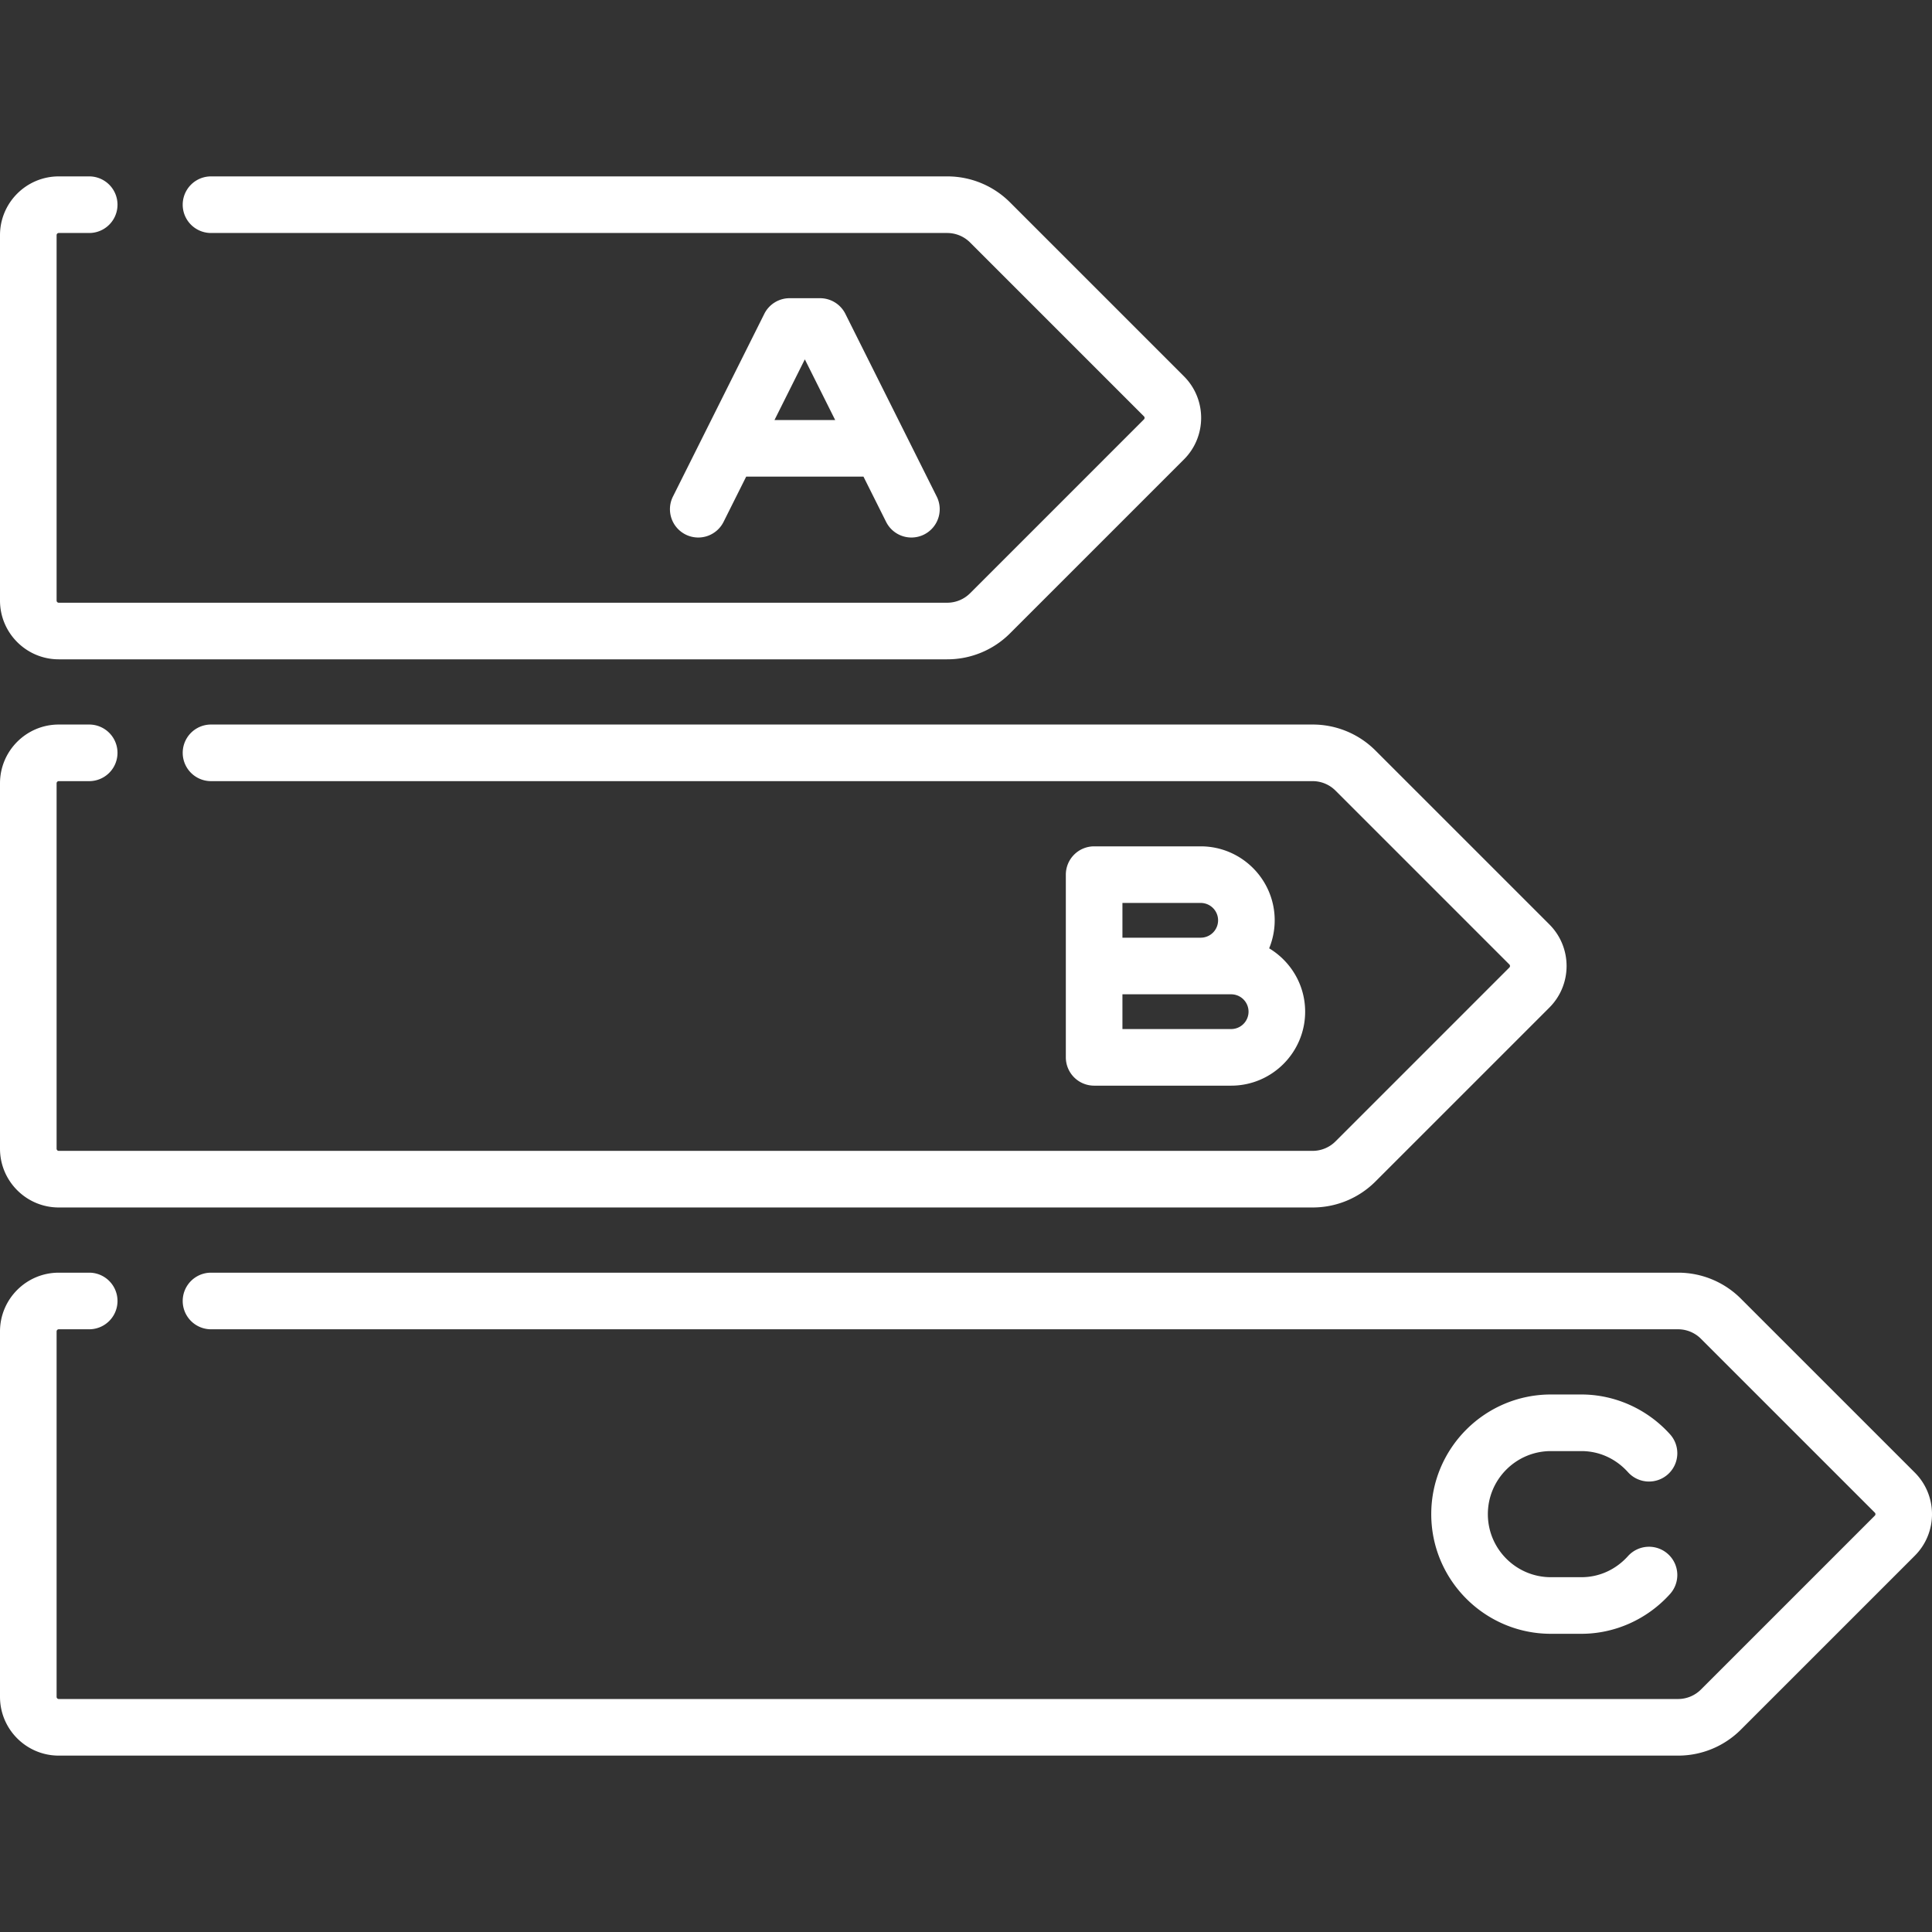
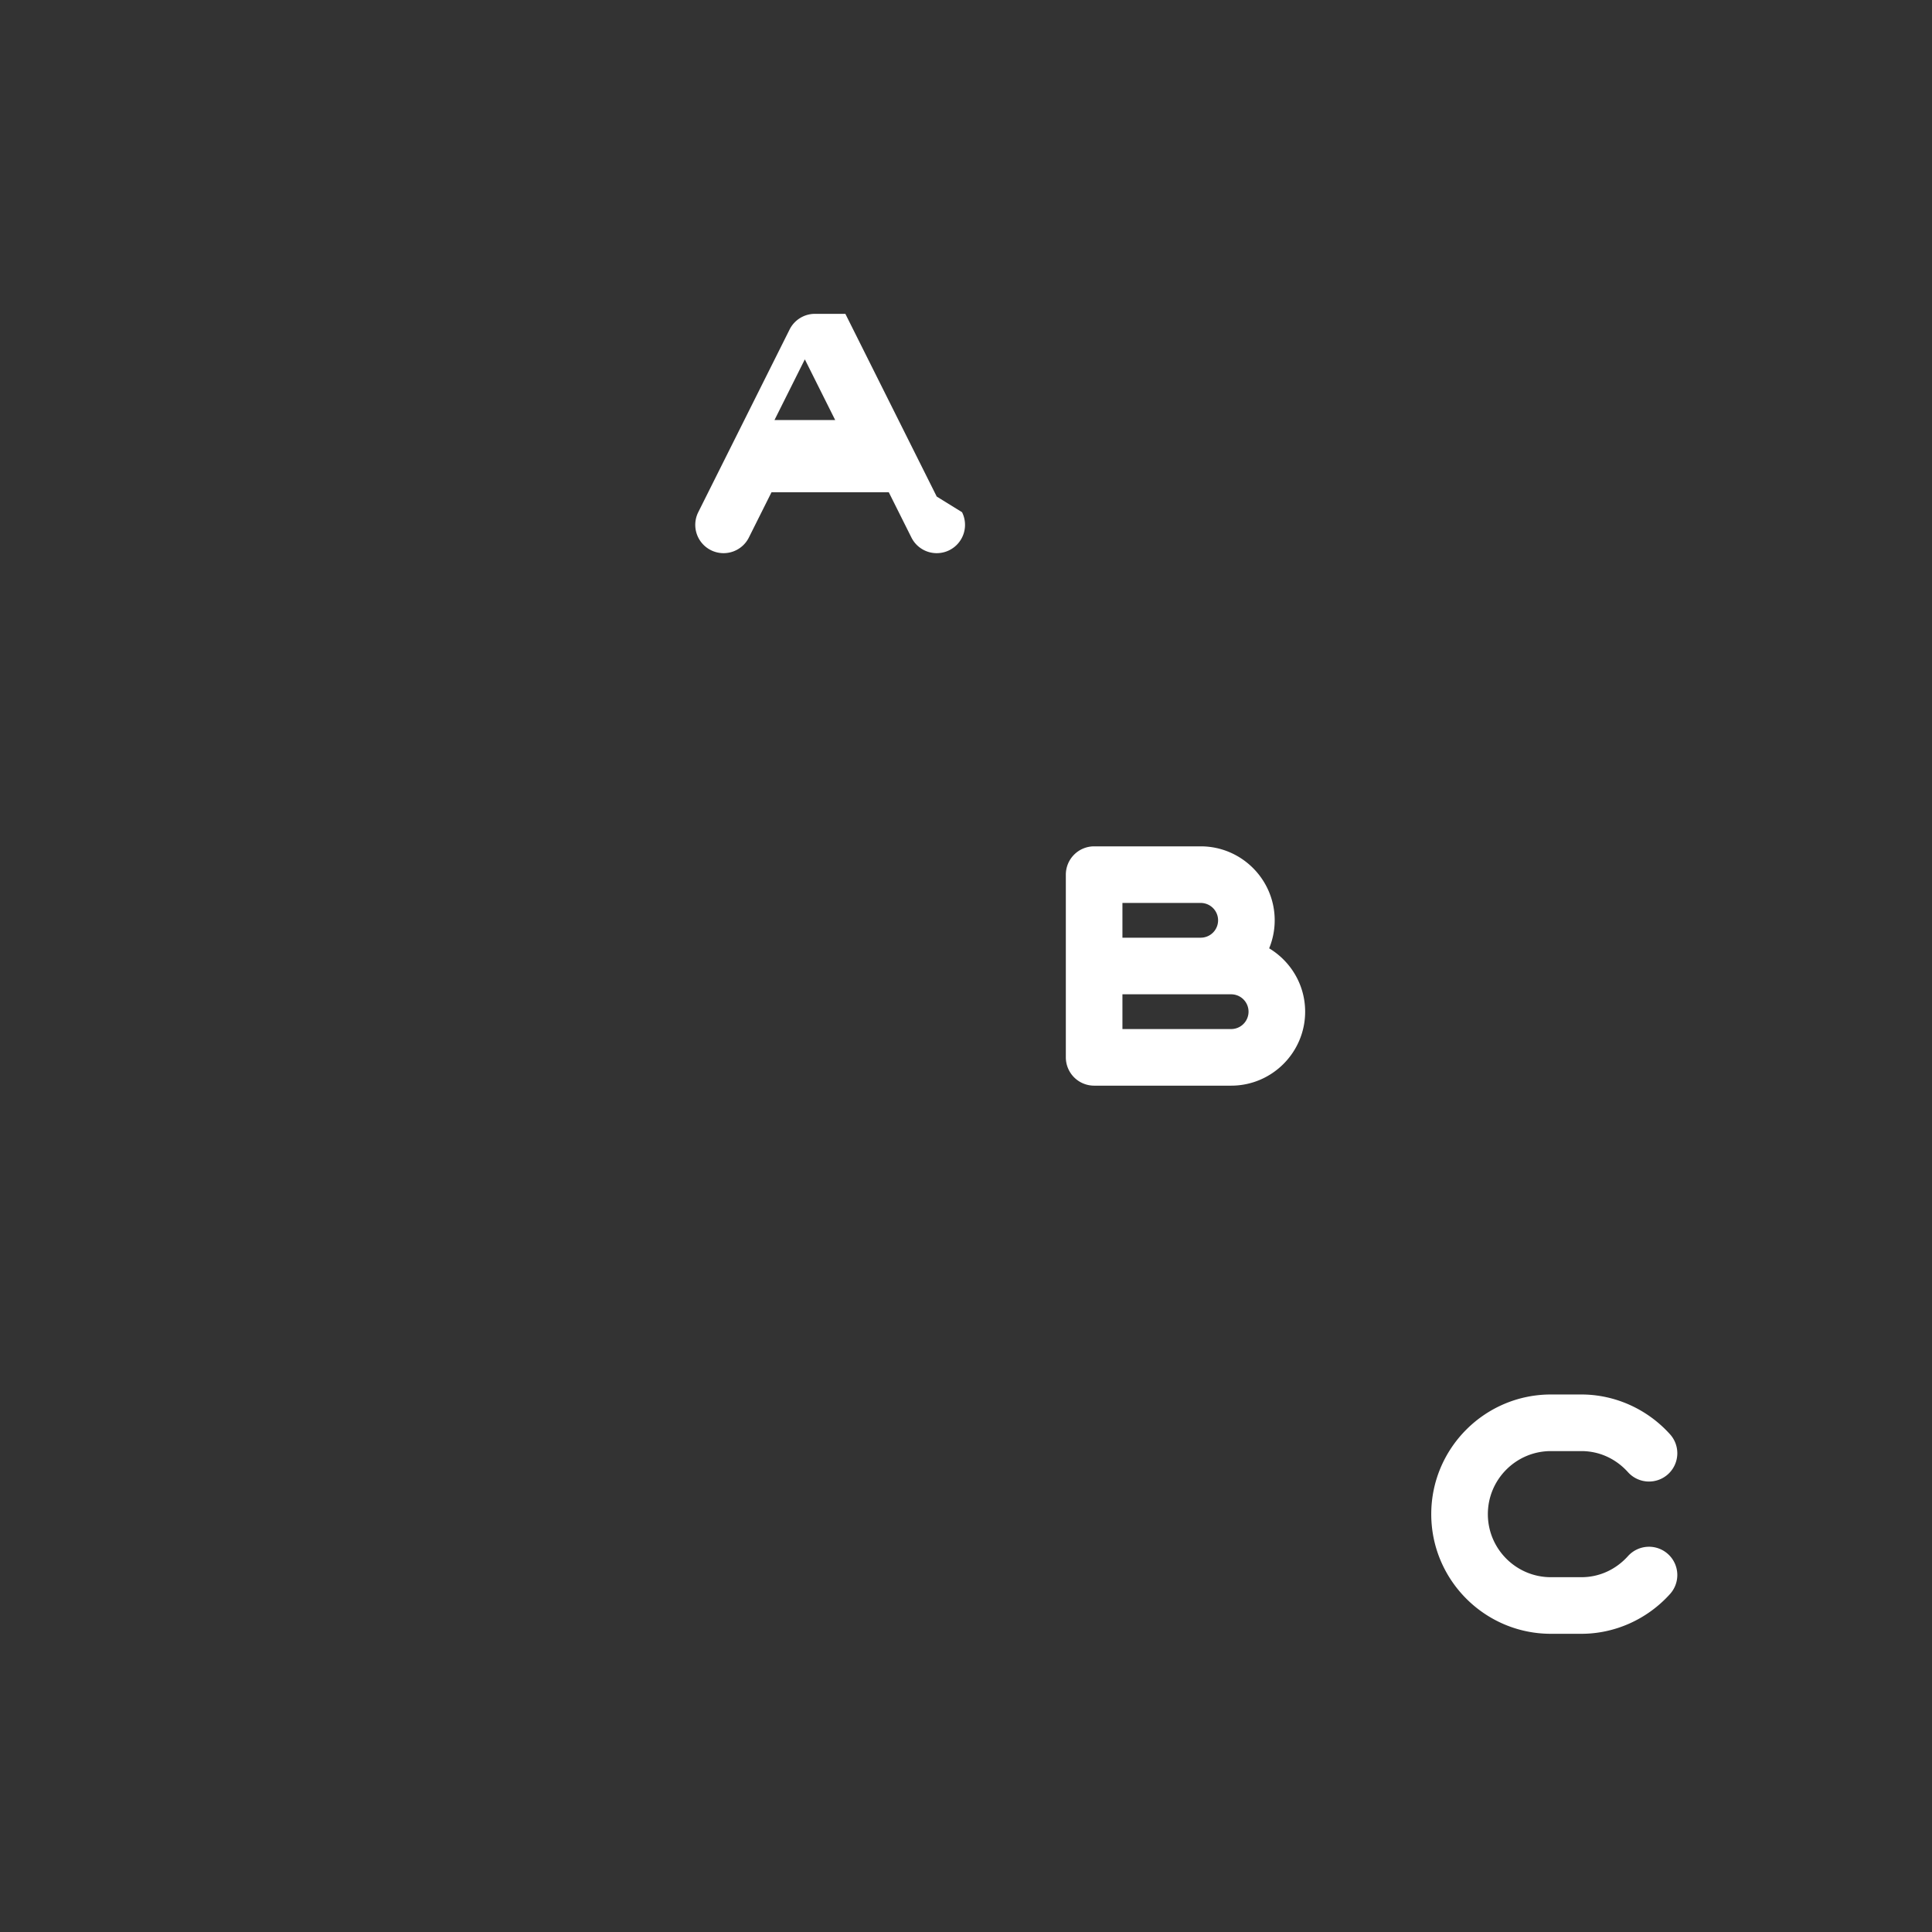
<svg xmlns="http://www.w3.org/2000/svg" version="1.1" id="Capa_1" x="0" y="0" viewBox="0 0 511.999 511.999" xml:space="preserve" width="512" height="512">
  <rect x="0" y="0" width="511.999" height="511.999" fill="#333333" stroke="none" />
-   <path d="M313.762 99.728L267.706 53.67a23.484 23.484 0 00-16.716-6.924H55.919a7.5 7.5 0 000 15h195.07c2.308 0 4.478.898 6.11 2.53l46.057 46.058c.042.042.167.167.167.403s-.125.362-.167.403l-46.057 46.057a8.585 8.585 0 01-6.11 2.531H15.57a.571.571 0 01-.57-.57V62.316a.57.57 0 01.57-.57h8.07a7.5 7.5 0 000-15h-8.07C6.984 46.746 0 53.731 0 62.316v96.842c0 8.585 6.984 15.57 15.57 15.57h235.419a23.486 23.486 0 0016.716-6.924l46.057-46.057c6.071-6.07 6.071-15.948 0-22.019zm96.844 145.263l-46.058-46.058a23.484 23.484 0 00-16.716-6.924H55.921a7.5 7.5 0 000 15h291.91a8.58 8.58 0 016.109 2.53l46.057 46.057a.57.57 0 010 .807l-46.058 46.058a8.581 8.581 0 01-6.109 2.53H15.57a.571.571 0 01-.57-.57v-96.842c0-.314.256-.57.57-.57h8.069a7.5 7.5 0 000-15H15.57c-8.585 0-15.57 6.984-15.57 15.57v96.842c0 8.586 6.984 15.571 15.57 15.571h332.262a23.486 23.486 0 0016.716-6.924l46.058-46.058c6.07-6.07 6.07-15.948 0-22.019zm96.84 145.262l-46.058-46.057a23.484 23.484 0 00-16.716-6.924H55.92a7.5 7.5 0 000 15h388.753a8.58 8.58 0 016.109 2.531l46.058 46.057c.042.042.167.167.167.403s-.125.362-.167.403l-46.058 46.058a8.581 8.581 0 01-6.109 2.53H15.57a.571.571 0 01-.57-.57v-96.842c0-.314.256-.57.57-.57h8.071a7.5 7.5 0 000-15H15.57c-8.585 0-15.57 6.984-15.57 15.57v96.842c0 8.585 6.985 15.57 15.57 15.57h429.103a23.486 23.486 0 0016.716-6.924l46.058-46.058c6.07-6.07 6.07-15.948-.001-22.019z" fill="#FFF" />
-   <path d="M248.242 131.593l-24.21-48.421a7.499 7.499 0 00-6.708-4.146h-8.07a7.499 7.499 0 00-6.708 4.146l-24.21 48.421a7.499 7.499 0 003.354 10.062 7.497 7.497 0 0010.062-3.354l5.997-11.994h31.08l5.997 11.994a7.497 7.497 0 0010.062 3.354 7.499 7.499 0 003.354-10.062zm-42.993-20.285l8.04-16.08 8.04 16.08h-16.08zm131.09 140.006a19.495 19.495 0 001.468-7.419c0-10.81-8.795-19.605-19.605-19.605h-28.245a7.5 7.5 0 00-7.5 7.5v48.42a7.5 7.5 0 007.5 7.5h36.315c10.81 0 19.605-8.795 19.605-19.605 0-7.127-3.835-13.359-9.538-16.791zm-38.883-12.025h20.745a4.61 4.61 0 014.605 4.605 4.61 4.61 0 01-4.605 4.605h-20.745v-9.21zm28.815 33.421h-28.815v-9.21h28.815a4.61 4.61 0 014.605 4.605 4.61 4.61 0 01-4.605 4.605zm115.754 139.121a7.502 7.502 0 00-10.592.552c-3.248 3.604-7.635 5.59-12.355 5.59h-8.07c-9.214 0-16.71-7.496-16.71-16.71s7.496-16.71 16.71-16.71h8.07c4.72 0 9.107 1.985 12.355 5.59a7.501 7.501 0 0010.592.552 7.499 7.499 0 00.552-10.592c-6.041-6.705-14.605-10.55-23.5-10.55h-8.07c-17.485 0-31.71 14.225-31.71 31.71s14.225 31.71 31.71 31.71h8.07c8.894 0 17.459-3.845 23.5-10.55a7.5 7.5 0 00-.552-10.592z" fill="#FFF" />
+   <path d="M248.242 131.593l-24.21-48.421h-8.07a7.499 7.499 0 00-6.708 4.146l-24.21 48.421a7.499 7.499 0 003.354 10.062 7.497 7.497 0 0010.062-3.354l5.997-11.994h31.08l5.997 11.994a7.497 7.497 0 0010.062 3.354 7.499 7.499 0 003.354-10.062zm-42.993-20.285l8.04-16.08 8.04 16.08h-16.08zm131.09 140.006a19.495 19.495 0 001.468-7.419c0-10.81-8.795-19.605-19.605-19.605h-28.245a7.5 7.5 0 00-7.5 7.5v48.42a7.5 7.5 0 007.5 7.5h36.315c10.81 0 19.605-8.795 19.605-19.605 0-7.127-3.835-13.359-9.538-16.791zm-38.883-12.025h20.745a4.61 4.61 0 014.605 4.605 4.61 4.61 0 01-4.605 4.605h-20.745v-9.21zm28.815 33.421h-28.815v-9.21h28.815a4.61 4.61 0 014.605 4.605 4.61 4.61 0 01-4.605 4.605zm115.754 139.121a7.502 7.502 0 00-10.592.552c-3.248 3.604-7.635 5.59-12.355 5.59h-8.07c-9.214 0-16.71-7.496-16.71-16.71s7.496-16.71 16.71-16.71h8.07c4.72 0 9.107 1.985 12.355 5.59a7.501 7.501 0 0010.592.552 7.499 7.499 0 00.552-10.592c-6.041-6.705-14.605-10.55-23.5-10.55h-8.07c-17.485 0-31.71 14.225-31.71 31.71s14.225 31.71 31.71 31.71h8.07c8.894 0 17.459-3.845 23.5-10.55a7.5 7.5 0 00-.552-10.592z" fill="#FFF" />
</svg>